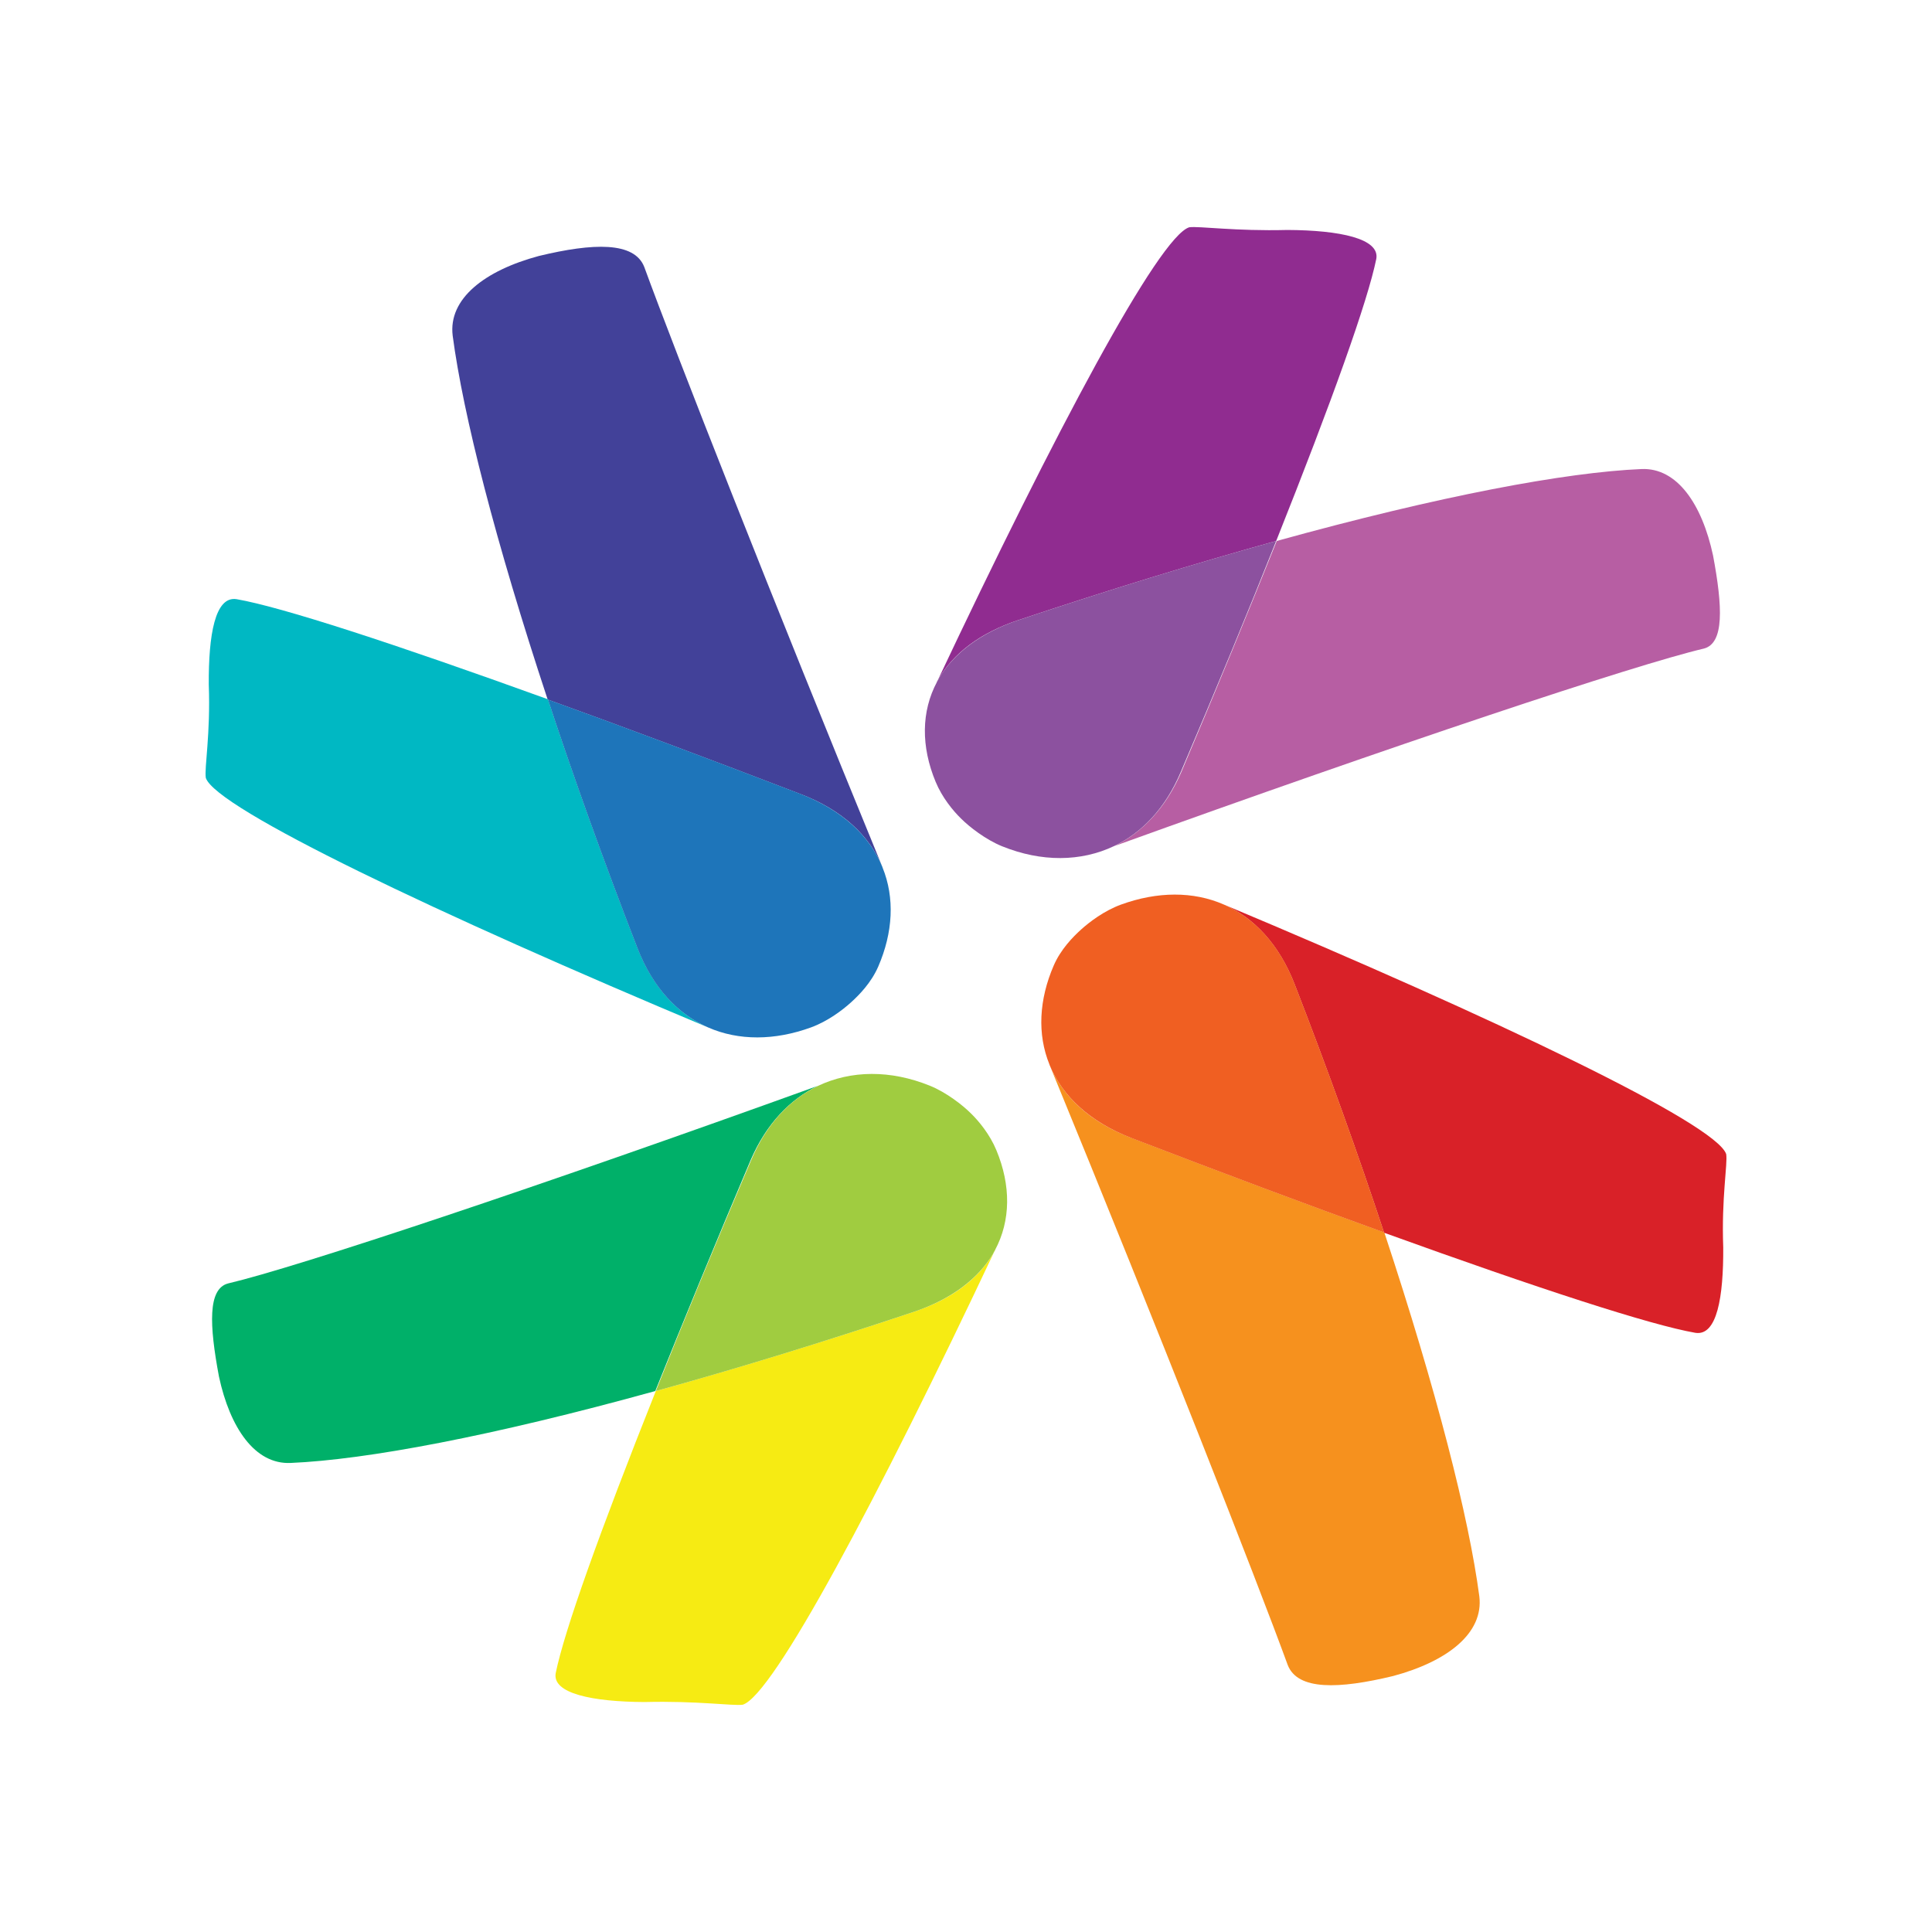
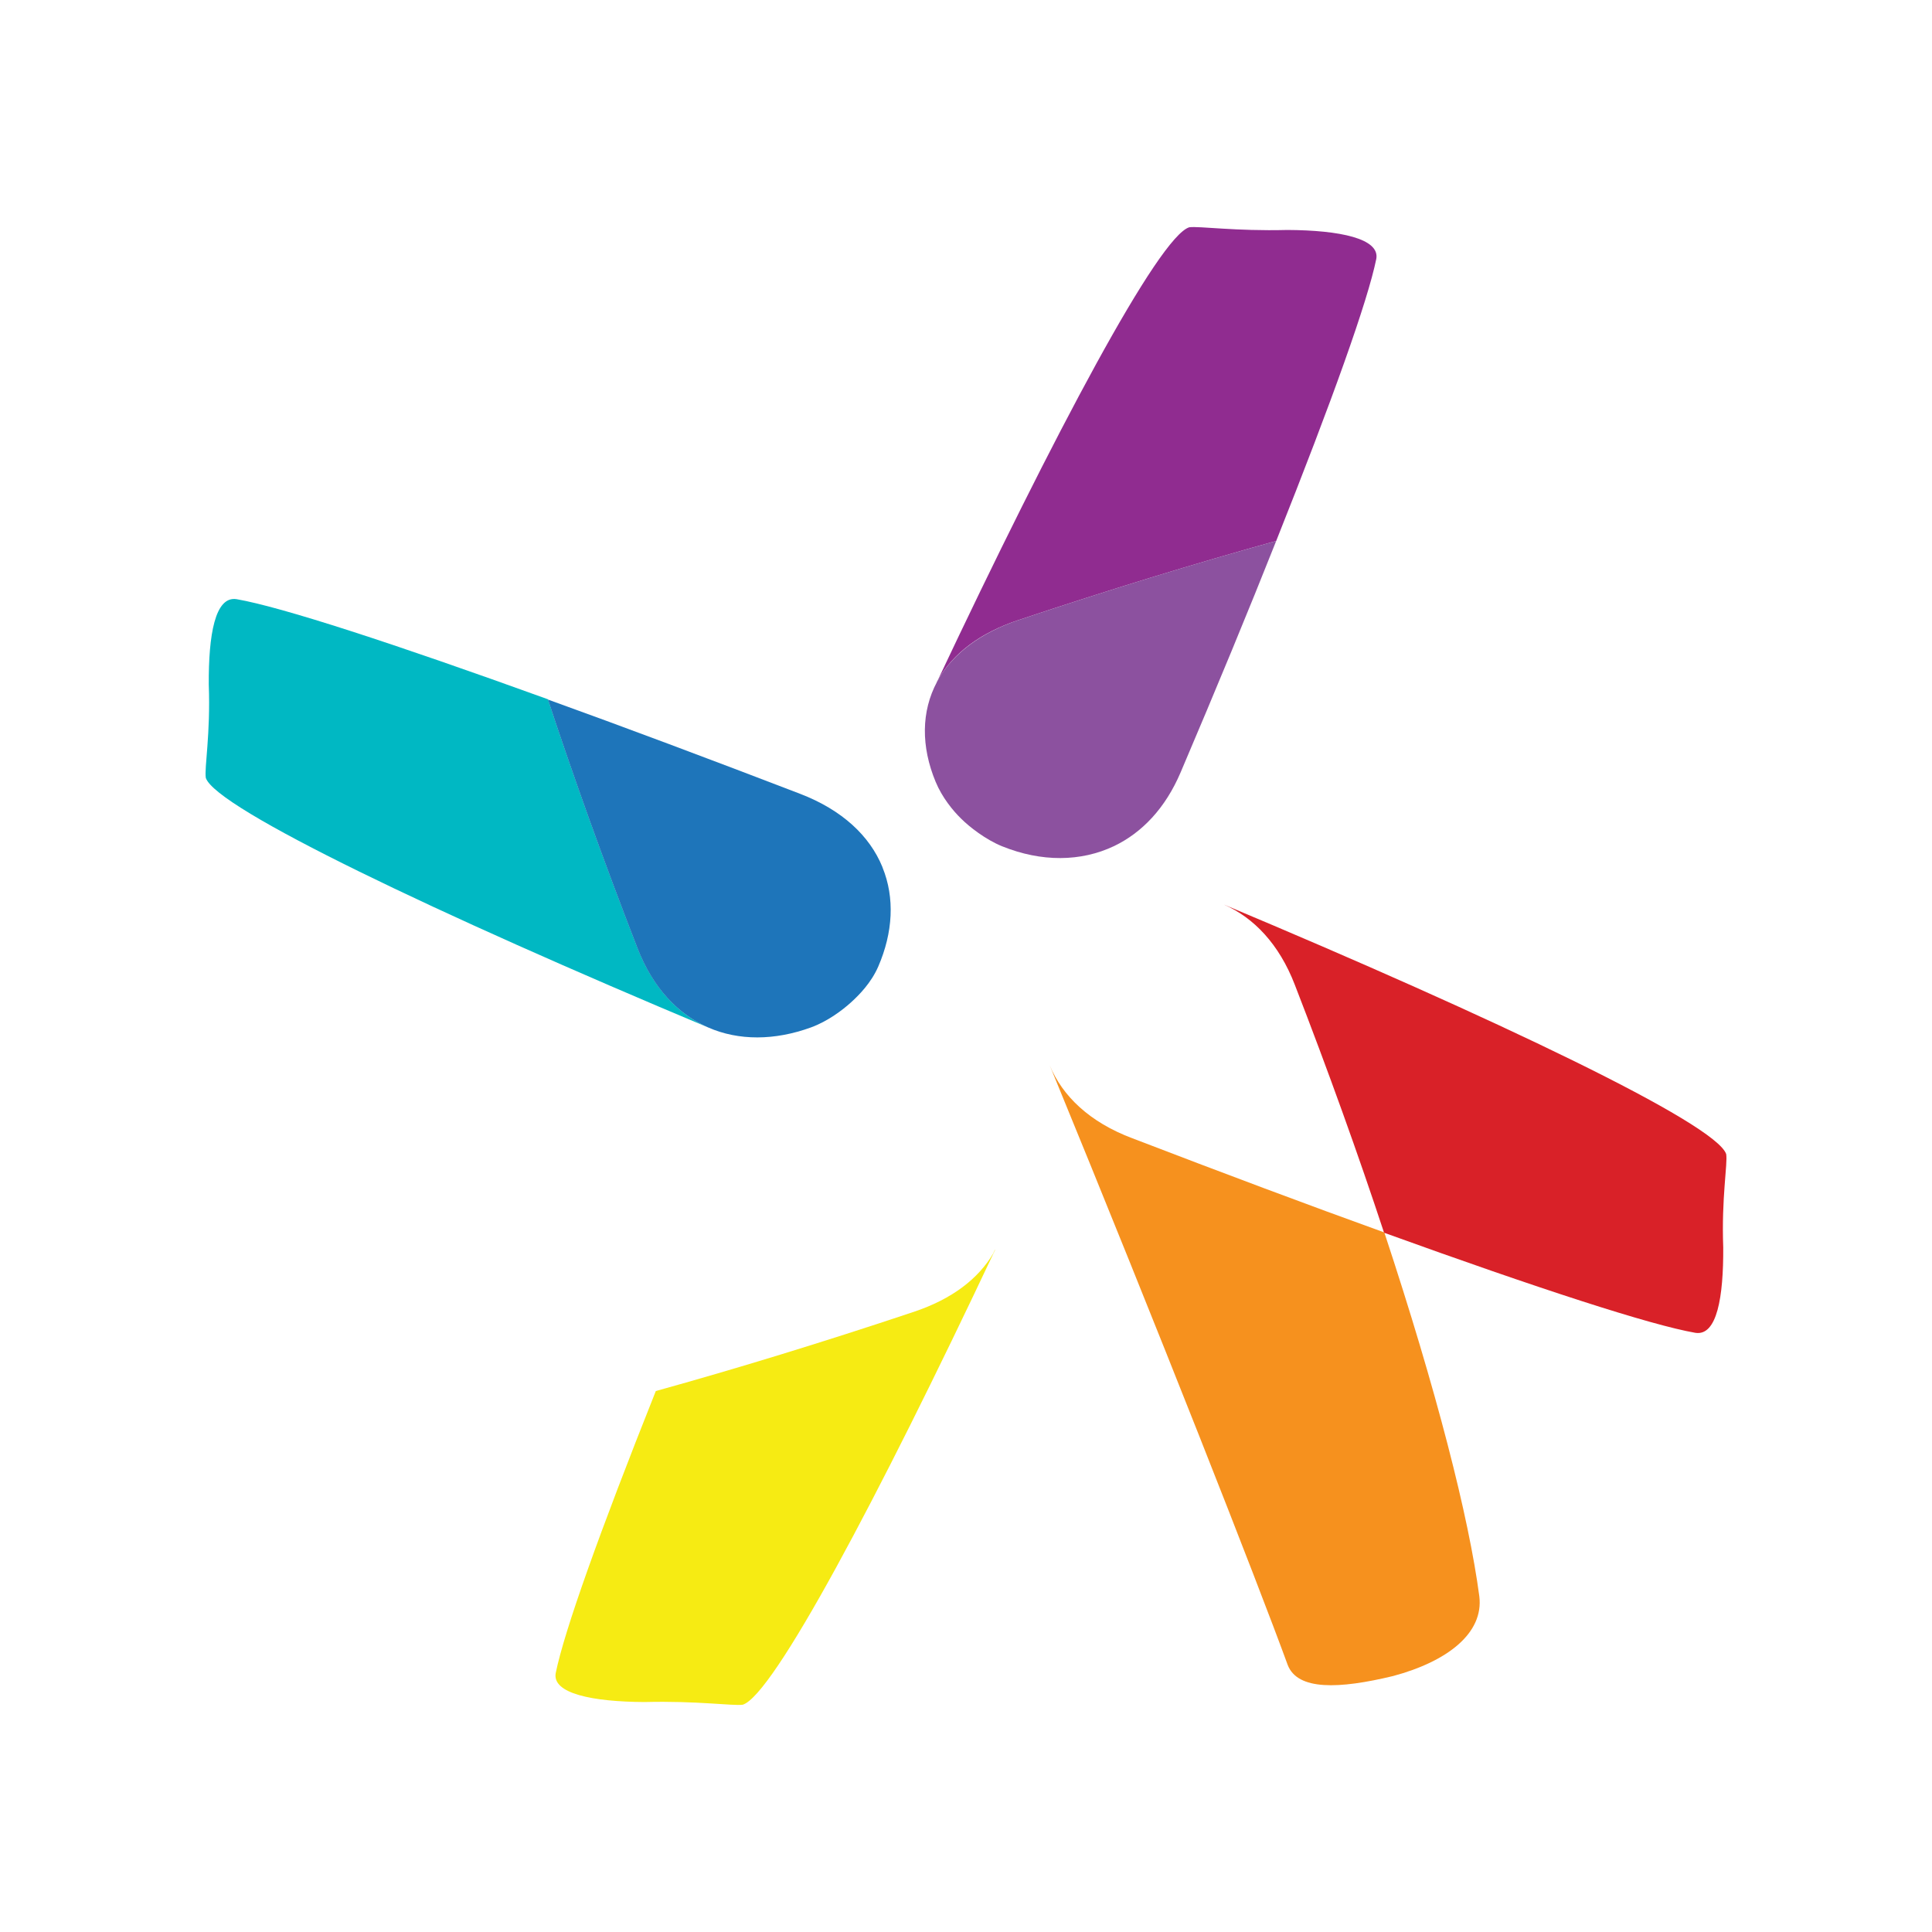
<svg xmlns="http://www.w3.org/2000/svg" data-bbox="76.603 84.619 566.795 550.762" viewBox="0 0 720 720" data-type="ugc">
  <g>
-     <path d="M304.7 404.7C200.6 442.3 110.6 472.3 85 478.3c-7.6 2-7 15.5-3.4 34.7 4.1 19.1 13.4 32.8 26.7 32.2 28.2-1.2 75.2-10 135.9-26.8 10.3-25.7 22.4-55.1 35.6-86.2 5.8-13.4 14.6-22.5 24.9-27.5z" fill="#00b069" />
    <path d="M370.1 467.2c-5.5 9.3-15.2 16.9-29.6 21.7-33.8 11.3-66.5 21.3-96.1 29.5-21 52.7-34.1 89.4-37.3 105.1-1.4 7.6 13.6 10.7 33.1 10.8 19.6-.5 32.9 1.5 36.6 1 11.3-3.5 49.9-75.9 94.1-169.6l-.2.2c-.2.4-.4.9-.6 1.3z" fill="#f6eb13" />
-     <path d="M371.3 428.6c-2.4-5.8-6.5-10.8-9.5-13.7-3-3-9.1-7.8-15.3-10.3-14.6-5.9-29.3-5.8-41.7.1-10.4 5-19.1 14.1-24.8 27.5-13.3 31.2-25.4 60.5-35.6 86.2 29.7-8.2 62.3-18.2 96.1-29.5 14.3-4.8 24.1-12.5 29.6-21.7.2-.4.4-.9.7-1.3 5.9-11 6-24.1.5-37.3z" fill="#a0cc40" />
-     <path d="M328.8 323c-41.2-100.3-77.2-192-88.7-223.5-3.7-9.5-19-9-39.3-4.1-20.1 5.4-33.8 15.9-32.1 29.7 3.9 29.5 15.9 76.6 35.4 135.6 28.3 10.2 60.3 22.2 93.9 35.1 16 6 26.1 15.8 30.8 27.2z" fill="#424199" />
    <path d="M237.5 353.1c-12.5-32.2-23.8-63.7-33.3-92.5-57.8-20.9-99.3-34.4-116-37.3-8.1-1.3-10.5 13.4-10.4 31.8.7 18.6-1.7 31.1-1.1 34.8 3.8 11.4 86.3 50.7 187.2 93-11.2-4.9-20.6-14.8-26.4-29.8z" fill="#00b8c3" />
    <path d="M328.9 323.3c0-.1-.1-.2-.1-.3-4.7-11.4-14.8-21.1-30.7-27.2-33.6-12.9-65.6-24.9-93.9-35.1 9.5 28.8 20.8 60.3 33.3 92.5 5.8 15 15.2 24.8 26.4 29.7 11.4 5 24.8 4.9 38.3 0 6.3-2.3 11.8-6.5 14.9-9.3 3.1-2.8 7.6-7.4 10.2-13.4 5.5-12.7 6.2-25.6 1.6-36.9z" fill="#1e75ba" />
-     <path d="M415.3 315.3c104.1-37.6 194.1-67.6 219.7-73.6 7.6-2 7-15.5 3.4-34.7-4.1-19.1-13.4-32.8-26.7-32.2-28.2 1.2-75.2 10-135.9 26.8-10.3 25.7-22.4 55.1-35.6 86.2-5.8 13.4-14.6 22.5-24.9 27.5z" fill="#b75ea3" />
    <path d="M349.9 252.8c5.5-9.3 15.2-16.9 29.6-21.7 33.8-11.3 66.5-21.3 96.1-29.5 21-52.7 34.1-89.4 37.3-105.1 1.4-7.6-13.6-10.7-33.1-10.8-19.6.5-32.9-1.5-36.6-1-11.3 3.5-49.9 75.9-94.1 169.6l.2-.2c.2-.4.4-.9.6-1.3z" fill="#902c90" />
    <path d="M348.7 291.4c2.4 5.8 6.5 10.8 9.5 13.7 3 3 9.1 7.8 15.3 10.3 14.6 5.9 29.3 5.8 41.7-.1 10.4-5 19.1-14.1 24.8-27.5 13.3-31.2 25.4-60.5 35.6-86.2-29.7 8.2-62.3 18.2-96.1 29.5-14.3 4.8-24.1 12.5-29.6 21.7-.2.4-.4.9-.7 1.3-5.9 11-6 24.1-.5 37.3z" fill="#8c519f" />
-     <path d="M391.2 397c41.2 100.3 77.2 192 88.7 223.5 3.7 9.5 19 9 39.3 4.1 20.1-5.4 33.8-15.9 32.1-29.7-3.9-29.5-15.9-76.6-35.4-135.6-28.3-10.2-60.3-22.2-93.9-35.1-16-6-26.1-15.8-30.8-27.2z" fill="#f6911e" />
+     <path d="M391.2 397c41.2 100.3 77.2 192 88.7 223.5 3.7 9.5 19 9 39.3 4.1 20.1-5.4 33.8-15.9 32.1-29.7-3.9-29.5-15.9-76.6-35.4-135.6-28.3-10.2-60.3-22.2-93.9-35.1-16-6-26.1-15.8-30.8-27.2" fill="#f6911e" />
    <path d="M482.5 366.9c12.5 32.2 23.8 63.7 33.3 92.5 57.8 20.9 99.3 34.4 116 37.3 8.1 1.3 10.5-13.4 10.4-31.8-.7-18.6 1.7-31.1 1.1-34.8-3.8-11.4-86.3-50.7-187.2-93 11.2 4.9 20.6 14.8 26.4 29.8z" fill="#d92128" />
-     <path d="M391.1 396.7c0 .1.1.2.1.3 4.7 11.4 14.8 21.1 30.7 27.2 33.6 12.9 65.6 24.9 93.9 35.1-9.5-28.8-20.8-60.3-33.3-92.5-5.8-15-15.2-24.8-26.4-29.7-11.4-5-24.8-4.9-38.3 0-6.3 2.3-11.8 6.5-14.9 9.3-3.1 2.8-7.6 7.4-10.2 13.4-5.5 12.7-6.2 25.6-1.6 36.9z" fill="#f05f22" />
  </g>
</svg>